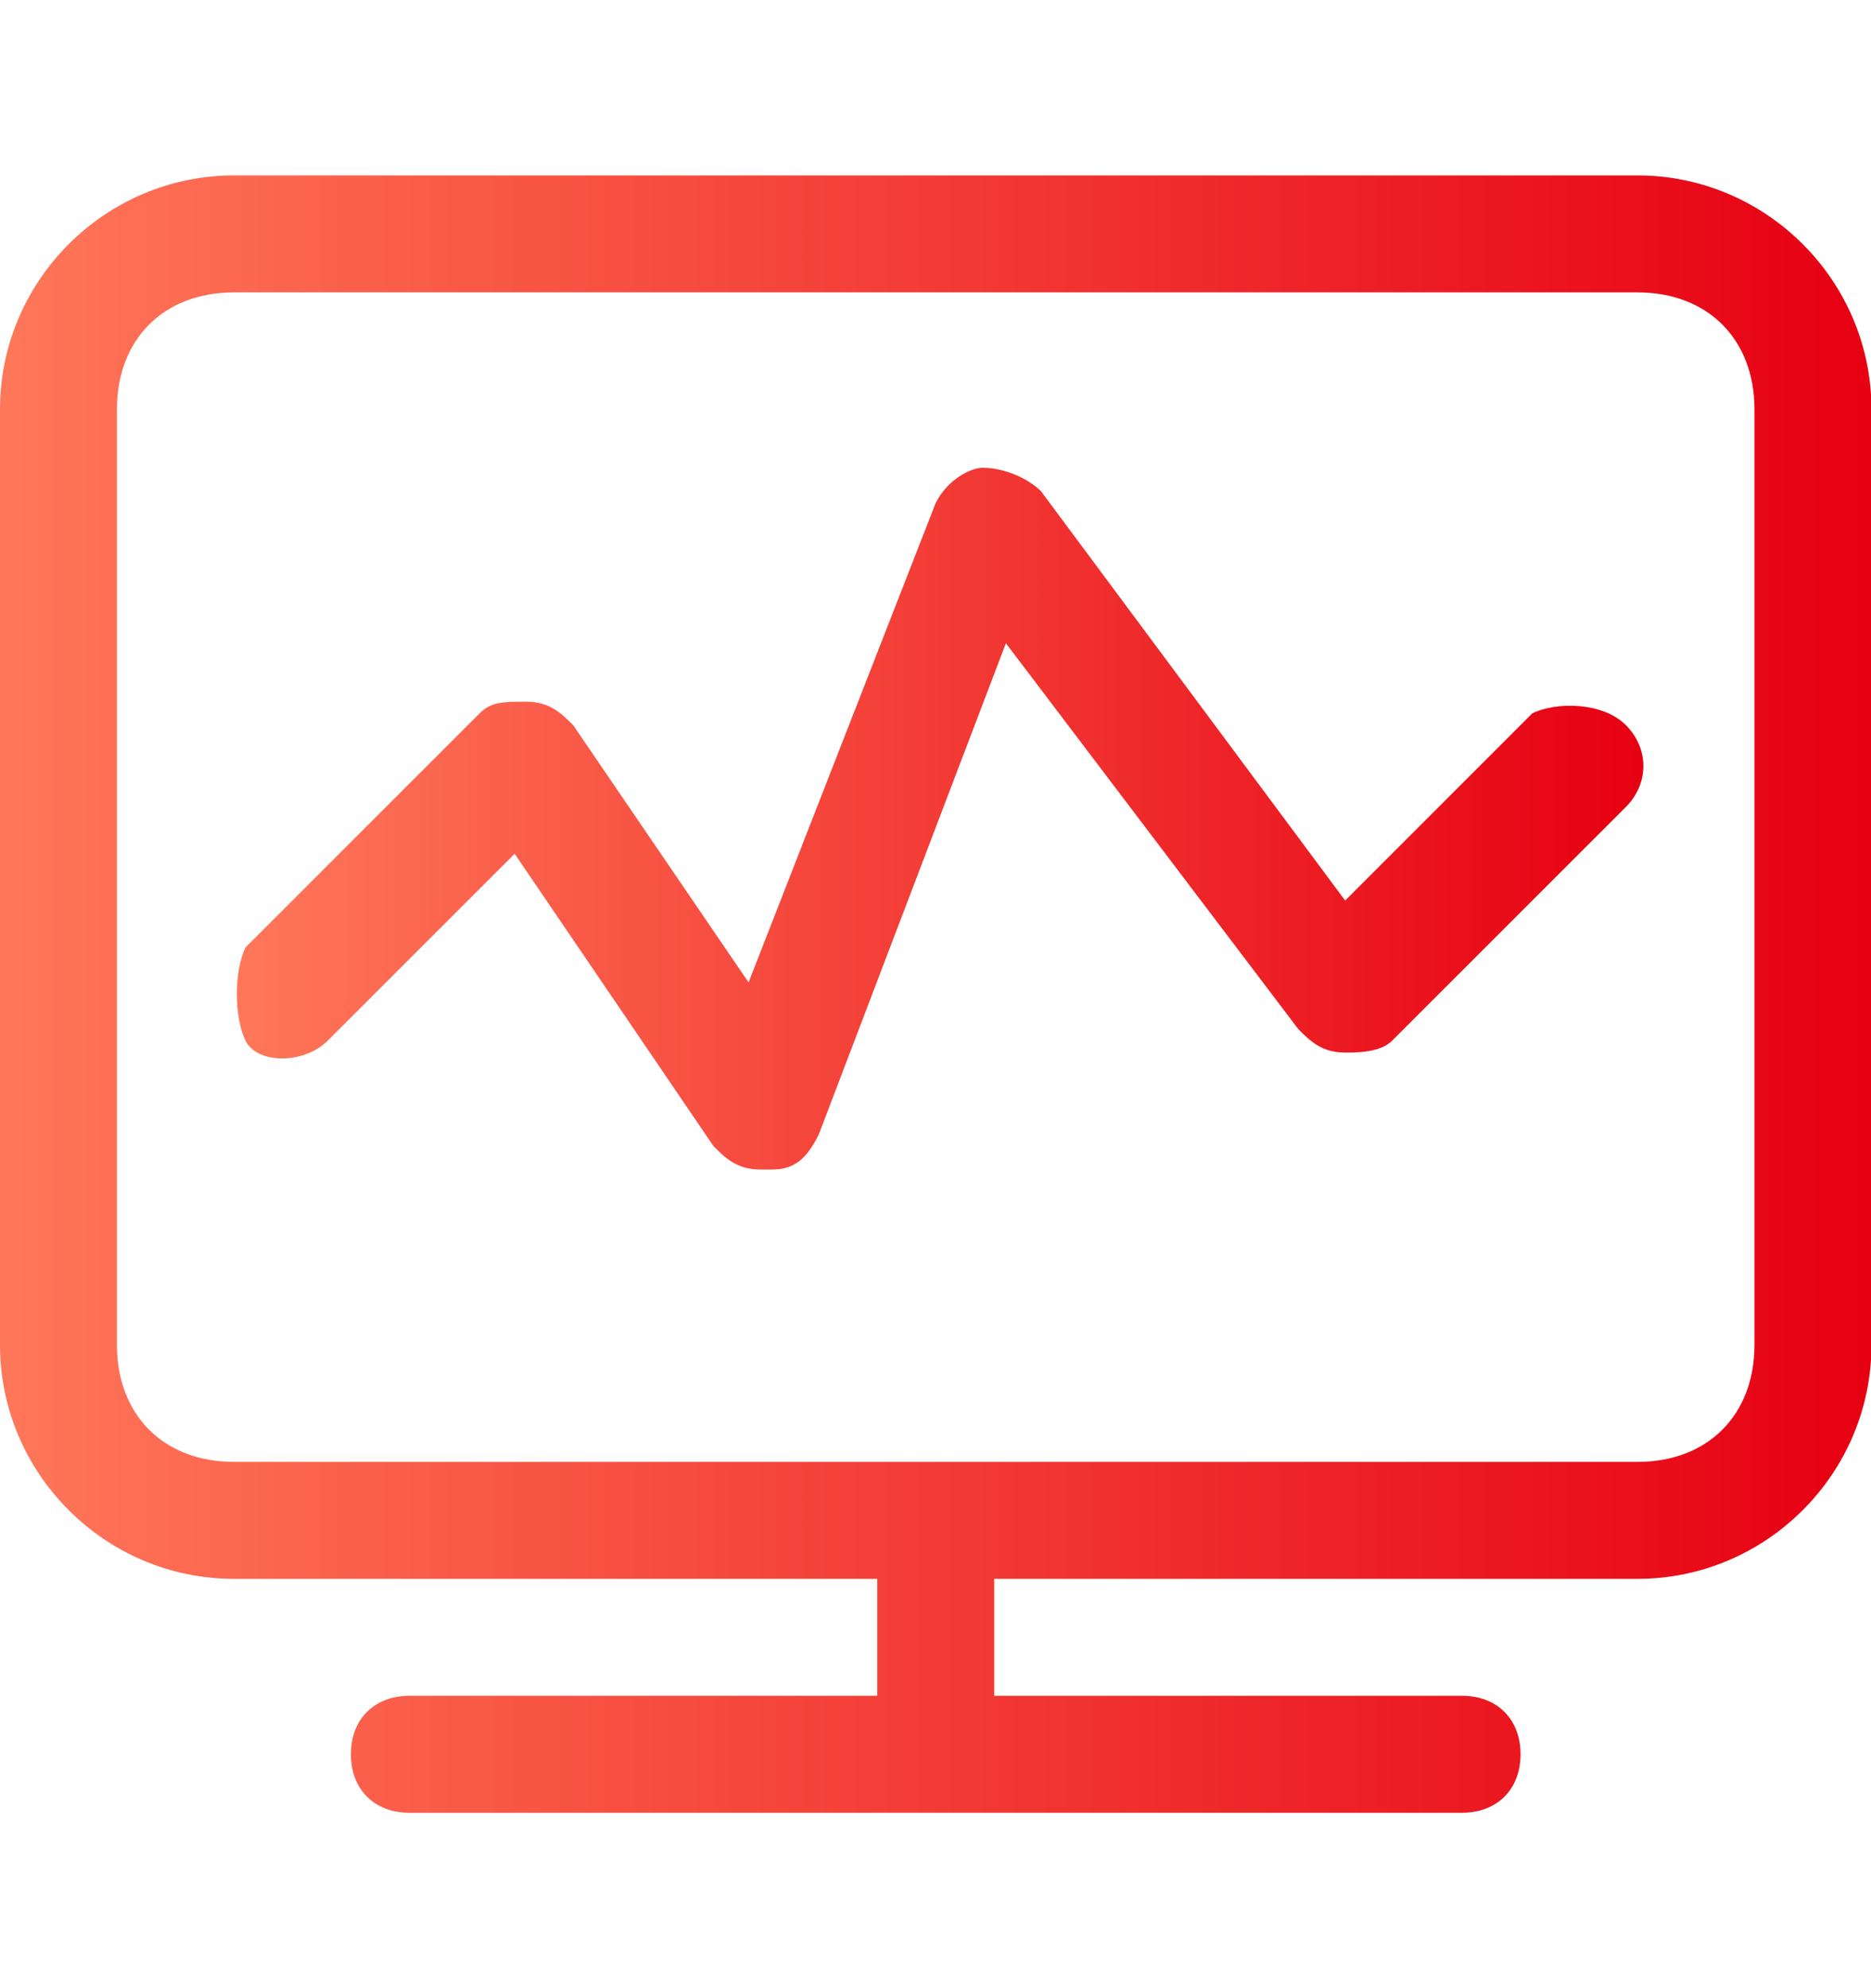
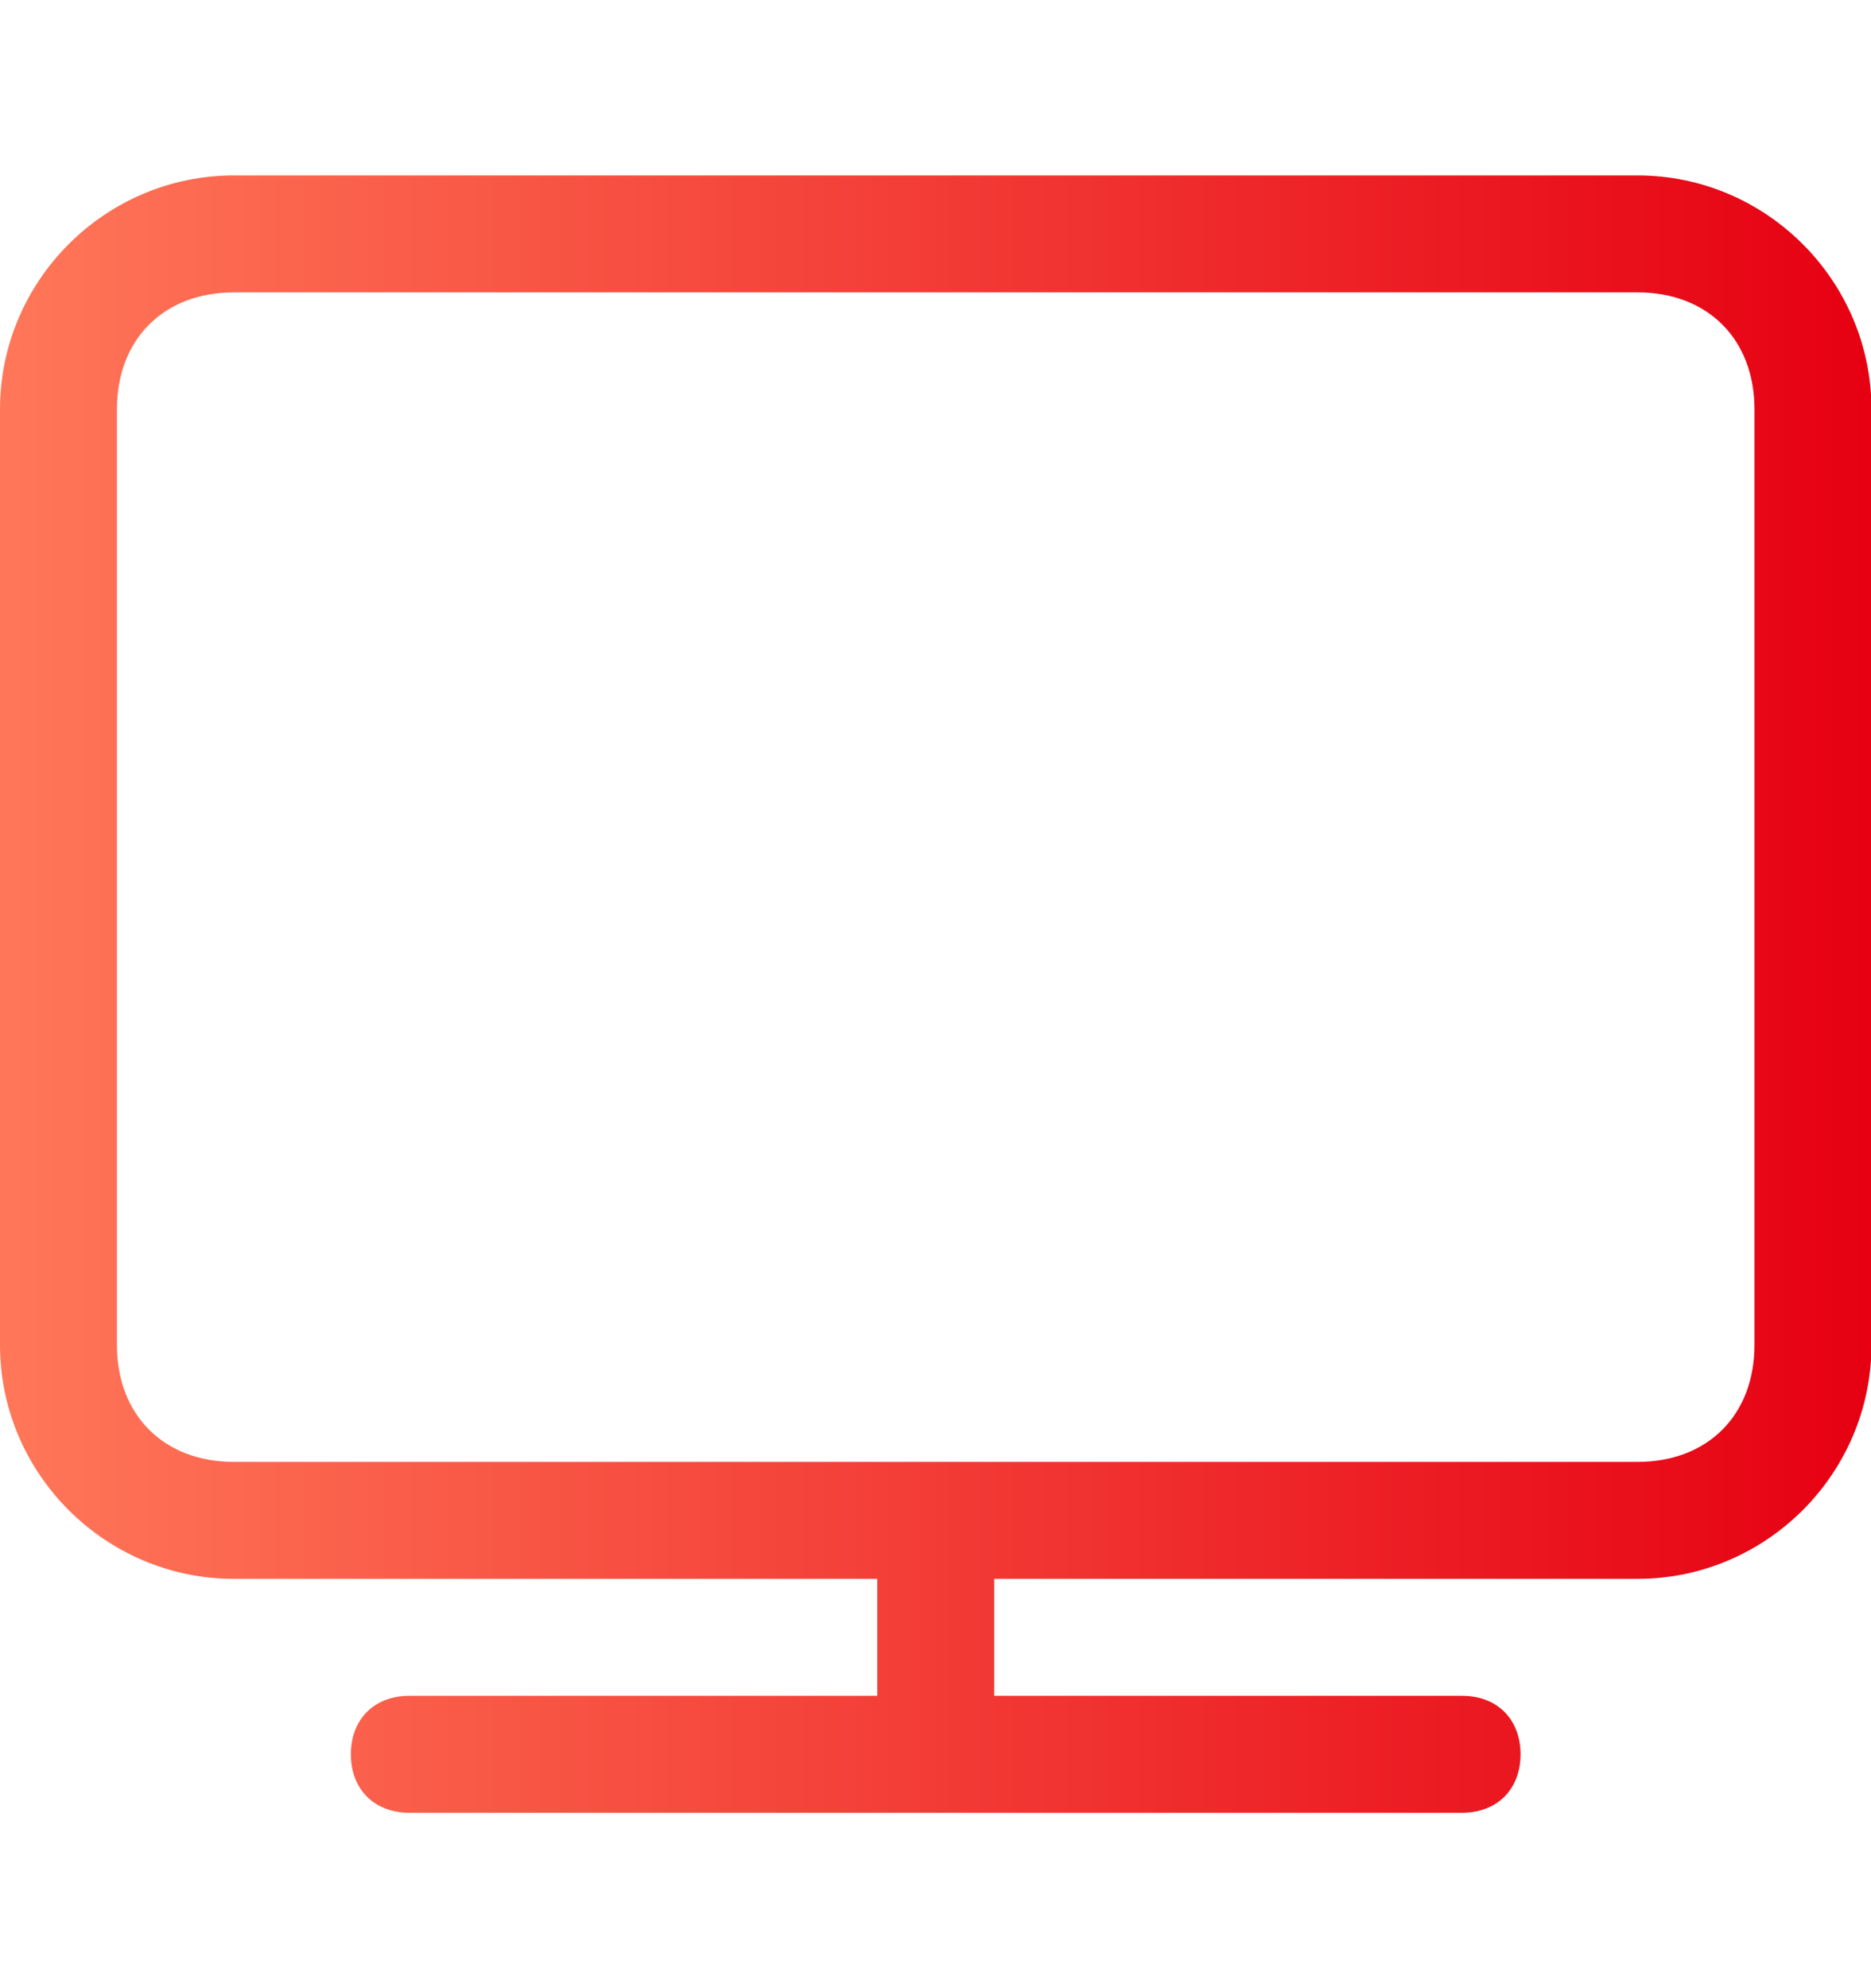
<svg xmlns="http://www.w3.org/2000/svg" width="32" height="34" viewBox="0 0 32 34" fill="none">
  <g clip-path="url(#clip0_85_1775)">
    <path d="M28.007 3H4.001C1.8 3 0 4.8 0 7V23C0 25.2 1.8 27 4.001 27H15.004V29H7.002C6.402 29 6.001 29.4 6.001 30C6.001 30.6 6.402 31 7.002 31H25.006C25.606 31 26.006 30.6 26.006 30C26.006 29.4 25.606 29 25.006 29H17.004V27H28.007C30.207 27 32.008 25.2 32.008 23V7C32.008 4.8 30.207 3 28.007 3ZM30.007 23C30.007 24.2 29.207 25 28.007 25H4.001C2.801 25 2 24.2 2 23V7C2 5.8 2.801 5 4.001 5H28.007C29.207 5 30.007 5.8 30.007 7V23Z" fill="url(#paint0_linear_85_1775)" />
-     <path d="M26.206 12.2L23.006 15.4L17.804 8.4C17.604 8.2 17.204 8 16.804 8C16.604 8 16.204 8.2 16.004 8.6L12.803 16.8L9.802 12.4C9.602 12.2 9.402 12 9.002 12C8.602 12 8.402 12 8.202 12.2L4.201 16.2C4.001 16.6 4.001 17.4 4.201 17.8C4.401 18.2 5.201 18.2 5.601 17.8L8.802 14.6L12.203 19.6C12.403 19.8 12.603 20 13.003 20H13.203C13.603 20 13.803 19.8 14.004 19.4L17.204 11L22.206 17.6C22.405 17.8 22.606 18 23.006 18C23.206 18 23.606 18 23.806 17.8L27.807 13.8C28.207 13.4 28.207 12.8 27.807 12.4C27.407 12 26.607 12 26.206 12.2V12.2Z" fill="url(#paint1_linear_85_1775)" />
  </g>
  <defs>
    <linearGradient id="paint0_linear_85_1775" x1="-0.037" y1="17.009" x2="32.005" y2="17.009" gradientUnits="userSpaceOnUse">
      <stop stop-color="#FF7759" />
      <stop offset="1" stop-color="#E60012" />
    </linearGradient>
    <linearGradient id="paint1_linear_85_1775" x1="4.023" y1="14.004" x2="28.105" y2="14.004" gradientUnits="userSpaceOnUse">
      <stop stop-color="#FF7759" />
      <stop offset="1" stop-color="#E60012" />
    </linearGradient>
    <clipPath id="clip0_85_1775">
      <rect width="32" height="28" fill="white" transform="translate(0 3)" />
    </clipPath>
  </defs>
</svg>